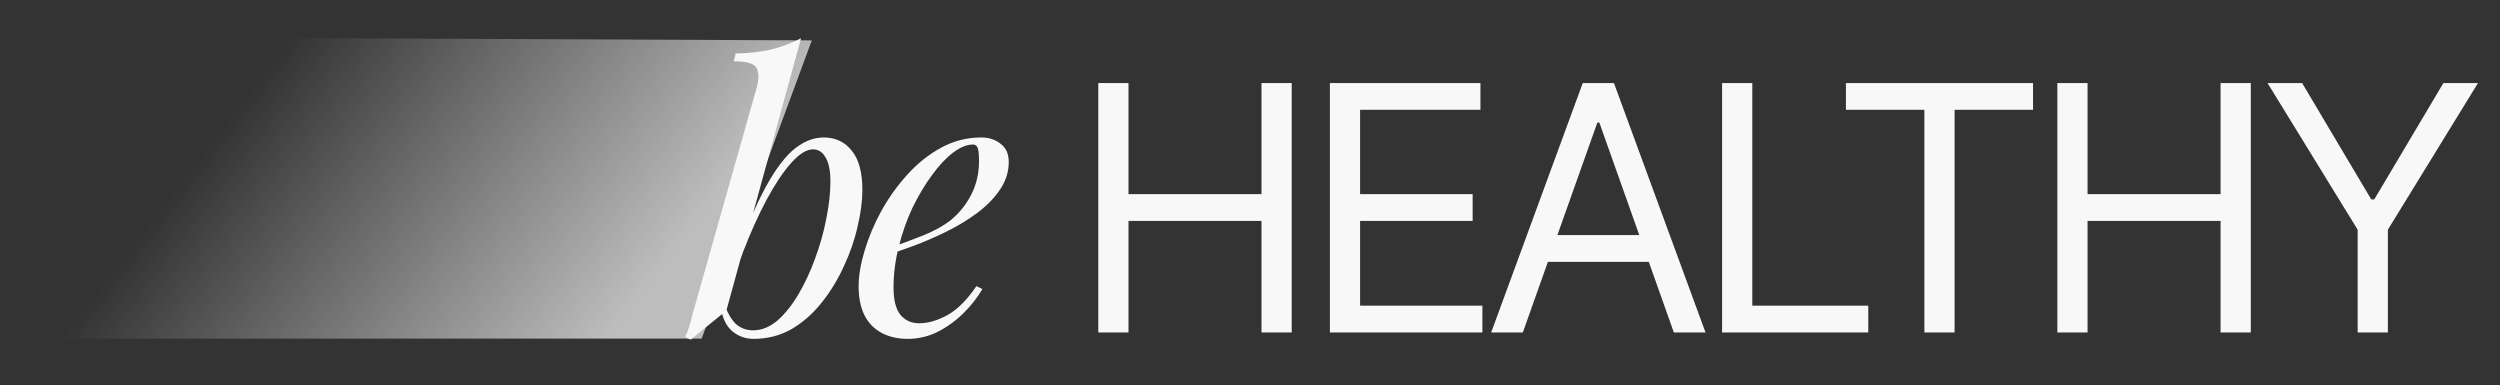
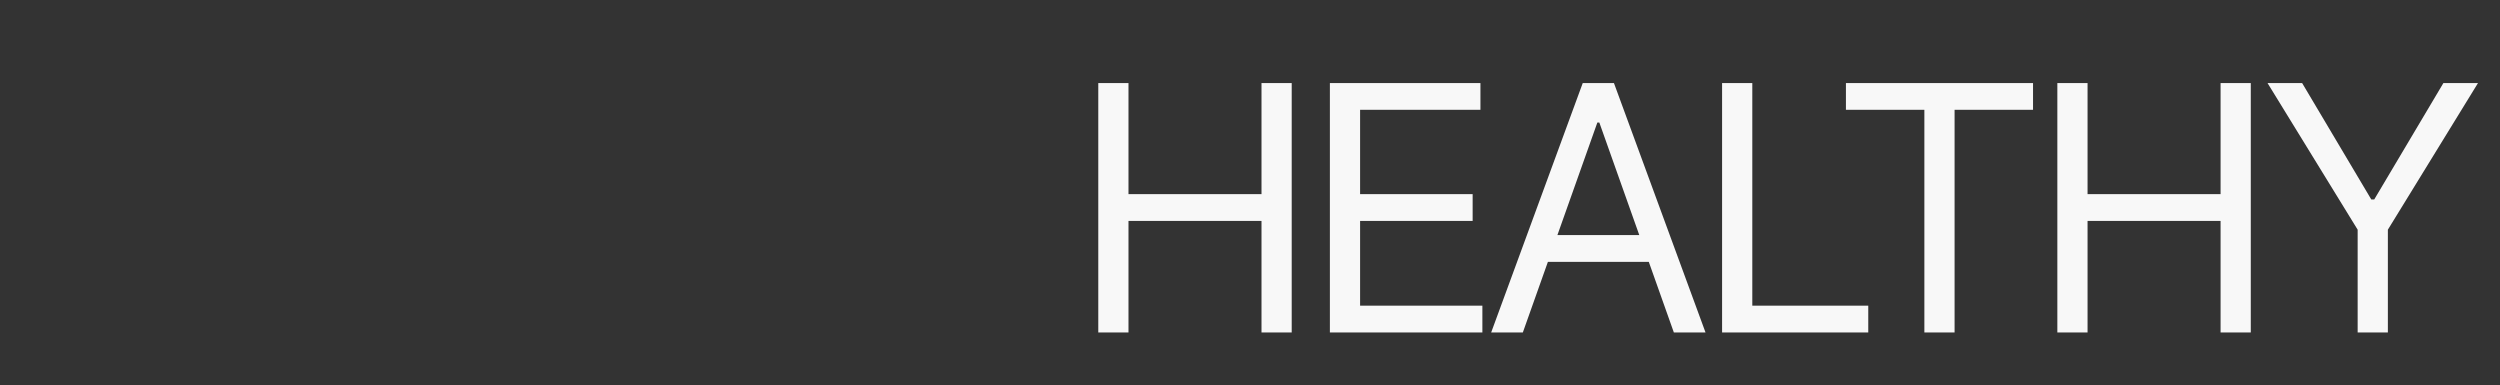
<svg xmlns="http://www.w3.org/2000/svg" width="279" height="43" viewBox="0 0 279 43" fill="none">
  <rect x="0" y="0" width="279" height="43" fill="#333333" stroke="none" />
-   <path d="M0.994 37.789H78.304L90.597 4.507L25.127 4.219L0.994 37.789Z" fill="url(#paint0_linear_2584_29959)" fill-opacity="0.7" />
-   <path d="M90.725 16.668C90.006 16.668 89.191 17.18 88.278 18.202C87.394 19.198 86.481 20.566 85.541 22.308C84.629 24.022 83.758 25.957 82.929 28.114C82.127 30.27 81.45 32.509 80.897 34.832L81.602 30.353C82.791 26.731 83.938 23.828 85.044 21.644C86.177 19.433 87.297 17.829 88.403 16.834C89.536 15.839 90.711 15.341 91.928 15.341C93.227 15.341 94.264 15.825 95.038 16.792C95.84 17.76 96.241 19.225 96.241 21.188C96.241 22.432 96.061 23.801 95.701 25.294C95.37 26.787 94.858 28.266 94.167 29.731C93.504 31.196 92.674 32.551 91.679 33.795C90.711 35.011 89.592 35.993 88.32 36.739C87.048 37.458 85.638 37.817 84.09 37.817C83.261 37.817 82.514 37.569 81.851 37.071C81.215 36.573 80.786 35.855 80.565 34.914L80.897 34.085C81.284 35.108 81.726 35.827 82.224 36.242C82.749 36.656 83.357 36.864 84.049 36.864C84.989 36.864 85.887 36.504 86.744 35.785C87.601 35.039 88.389 34.057 89.108 32.841C89.827 31.625 90.449 30.284 90.974 28.819C91.527 27.326 91.942 25.847 92.218 24.381C92.522 22.888 92.674 21.52 92.674 20.276C92.674 19.059 92.495 18.161 92.135 17.58C91.803 16.972 91.333 16.668 90.725 16.668ZM81.063 34.666C80.399 35.191 79.736 35.73 79.072 36.283C78.409 36.808 77.745 37.347 77.082 37.9L76.46 37.61C76.653 37.223 76.805 36.836 76.916 36.449C77.054 36.034 77.165 35.62 77.248 35.205L84.505 9.577C84.726 8.637 84.684 7.946 84.38 7.503C84.076 7.061 83.247 6.84 81.892 6.84L82.1 5.969C83.62 5.941 84.961 5.789 86.122 5.513C87.283 5.209 88.375 4.794 89.398 4.269L81.063 34.666ZM98.808 27.823C100.356 27.298 101.752 26.787 102.996 26.289C104.268 25.764 105.277 25.211 106.023 24.63C107.019 23.828 107.807 22.861 108.387 21.727C108.968 20.594 109.258 19.35 109.258 17.995C109.258 17.193 109.203 16.682 109.092 16.461C108.982 16.239 108.816 16.129 108.595 16.129C107.903 16.129 107.157 16.433 106.355 17.041C105.553 17.649 104.766 18.493 103.991 19.571C103.217 20.621 102.499 21.824 101.835 23.179C101.199 24.533 100.688 25.985 100.301 27.533C99.914 29.053 99.72 30.574 99.72 32.095C99.72 33.505 99.983 34.528 100.508 35.163C101.033 35.772 101.724 36.076 102.581 36.076C103.577 36.076 104.627 35.772 105.733 35.163C106.839 34.555 107.917 33.477 108.968 31.929L109.631 32.261C109.106 33.173 108.415 34.057 107.558 34.914C106.701 35.772 105.733 36.477 104.655 37.029C103.604 37.555 102.485 37.817 101.296 37.817C100.19 37.817 99.222 37.596 98.393 37.154C97.564 36.712 96.928 36.062 96.486 35.205C96.043 34.32 95.822 33.242 95.822 31.97C95.822 30.781 96.043 29.454 96.486 27.989C96.928 26.496 97.55 25.017 98.352 23.552C99.181 22.059 100.162 20.691 101.296 19.447C102.429 18.202 103.687 17.207 105.07 16.461C106.452 15.714 107.931 15.341 109.507 15.341C110.364 15.341 111.083 15.576 111.663 16.046C112.271 16.488 112.576 17.166 112.576 18.078C112.576 19.184 112.244 20.221 111.58 21.188C110.944 22.128 110.087 22.999 109.009 23.801C107.959 24.575 106.811 25.266 105.567 25.874C104.323 26.482 103.107 27.008 101.918 27.45C100.729 27.892 99.679 28.252 98.766 28.528L98.808 27.823Z" fill="#F8F8F8" />
-   <path d="M122.568 37.106V9.267H125.939V21.664H140.783V9.267H144.154V37.106H140.783V24.654H125.939V37.106H122.568ZM148.415 37.106V9.267H165.217V12.257H151.787V21.664H164.347V24.654H151.787V34.115H165.434V37.106H148.415ZM169.947 37.106H166.413L176.635 9.267H180.115L190.337 37.106H186.803L178.484 13.671H178.266L169.947 37.106ZM171.252 26.231H185.498V29.222H171.252V26.231ZM192.185 37.106V9.267H195.557V34.115H208.498V37.106H192.185ZM206.006 12.257V9.267H226.886V12.257H218.131V37.106H214.76V12.257H206.006ZM229.6 37.106V9.267H232.971V21.664H247.816V9.267H251.187V37.106H247.816V24.654H232.971V37.106H229.6ZM253.055 9.267H256.916L264.637 22.262H264.963L272.684 9.267H276.545L266.486 25.633V37.106H263.114V25.633L253.055 9.267Z" fill="#F8F8F8" />
+   <path d="M122.568 37.106V9.267H125.939V21.664H140.783V9.267H144.154V37.106H140.783V24.654H125.939V37.106H122.568ZM148.415 37.106V9.267H165.217V12.257H151.787V21.664H164.347V24.654H151.787V34.115H165.434V37.106H148.415M169.947 37.106H166.413L176.635 9.267H180.115L190.337 37.106H186.803L178.484 13.671H178.266L169.947 37.106ZM171.252 26.231H185.498V29.222H171.252V26.231ZM192.185 37.106V9.267H195.557V34.115H208.498V37.106H192.185ZM206.006 12.257V9.267H226.886V12.257H218.131V37.106H214.76V12.257H206.006ZM229.6 37.106V9.267H232.971V21.664H247.816V9.267H251.187V37.106H247.816V24.654H232.971V37.106H229.6ZM253.055 9.267H256.916L264.637 22.262H264.963L272.684 9.267H276.545L266.486 25.633V37.106H263.114V25.633L253.055 9.267Z" fill="#F8F8F8" />
  <defs>
    <linearGradient id="paint0_linear_2584_29959" x1="67.774" y1="37.789" x2="29.246" y2="8.379" gradientUnits="userSpaceOnUse">
      <stop stop-color="#F8F8F8" />
      <stop offset="1" stop-color="#F8F8F8" stop-opacity="0" />
      <stop offset="1" stop-color="#F8F8F8" stop-opacity="0" />
    </linearGradient>
  </defs>
</svg>